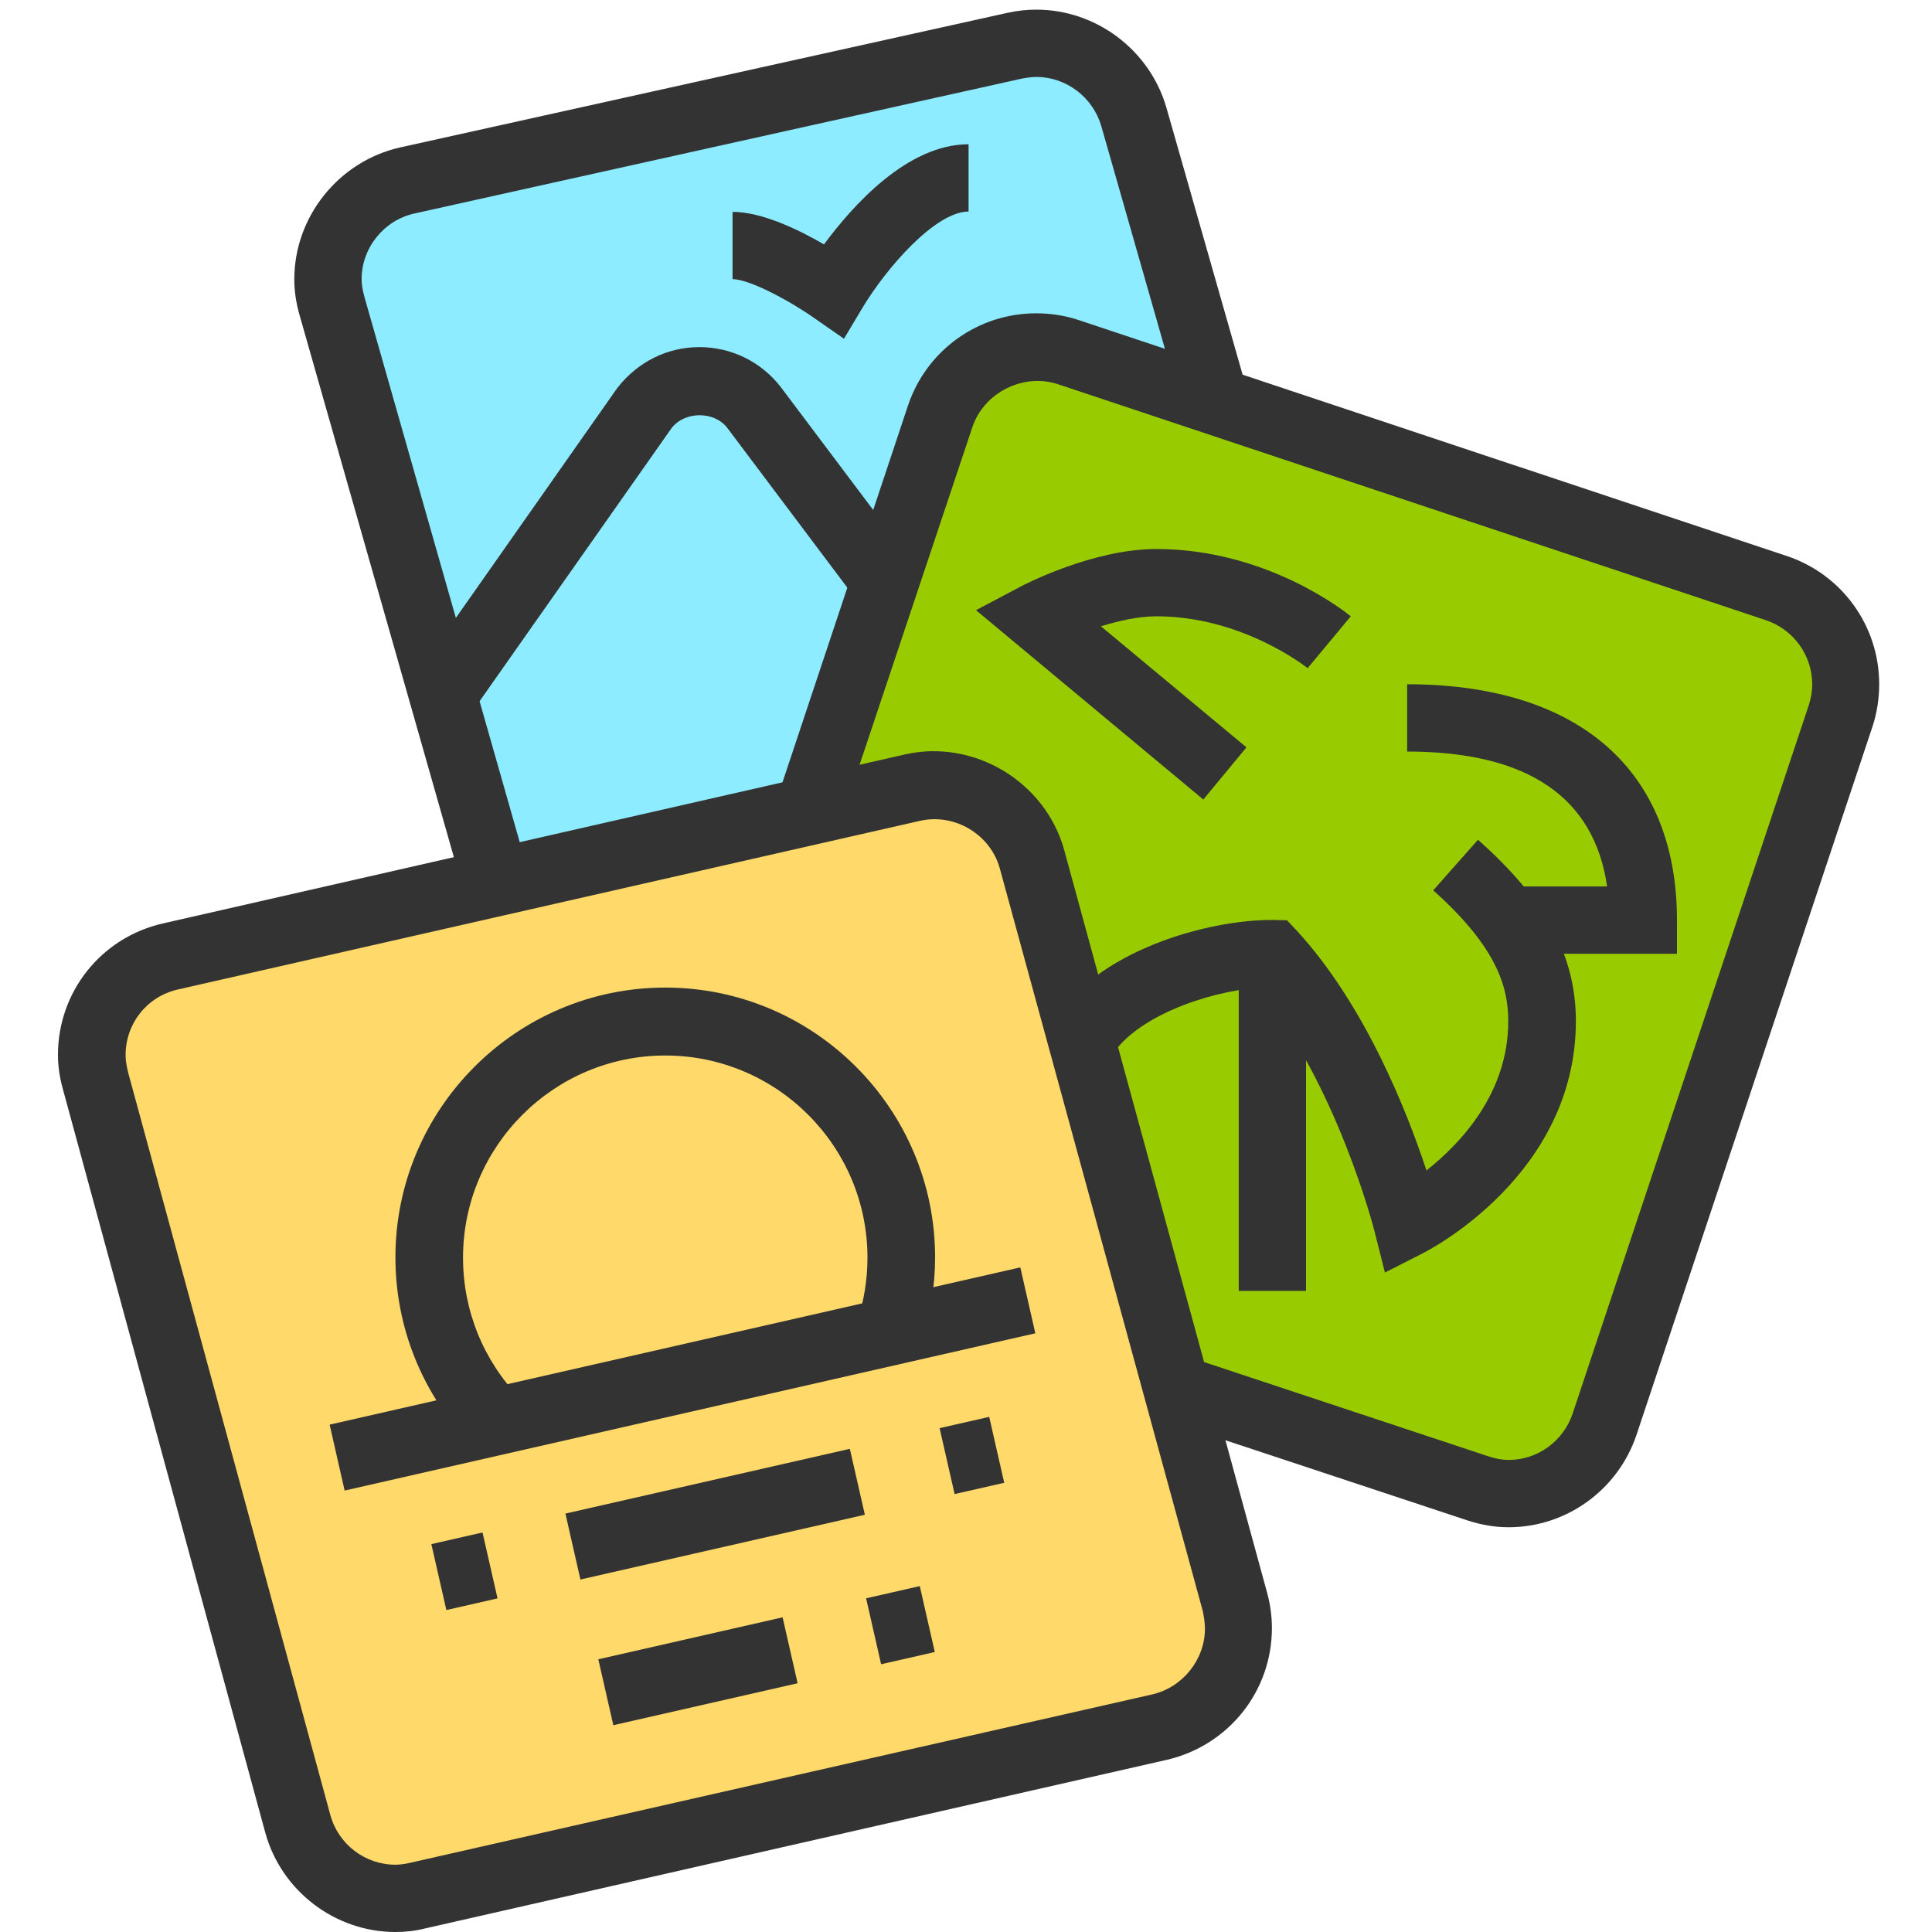
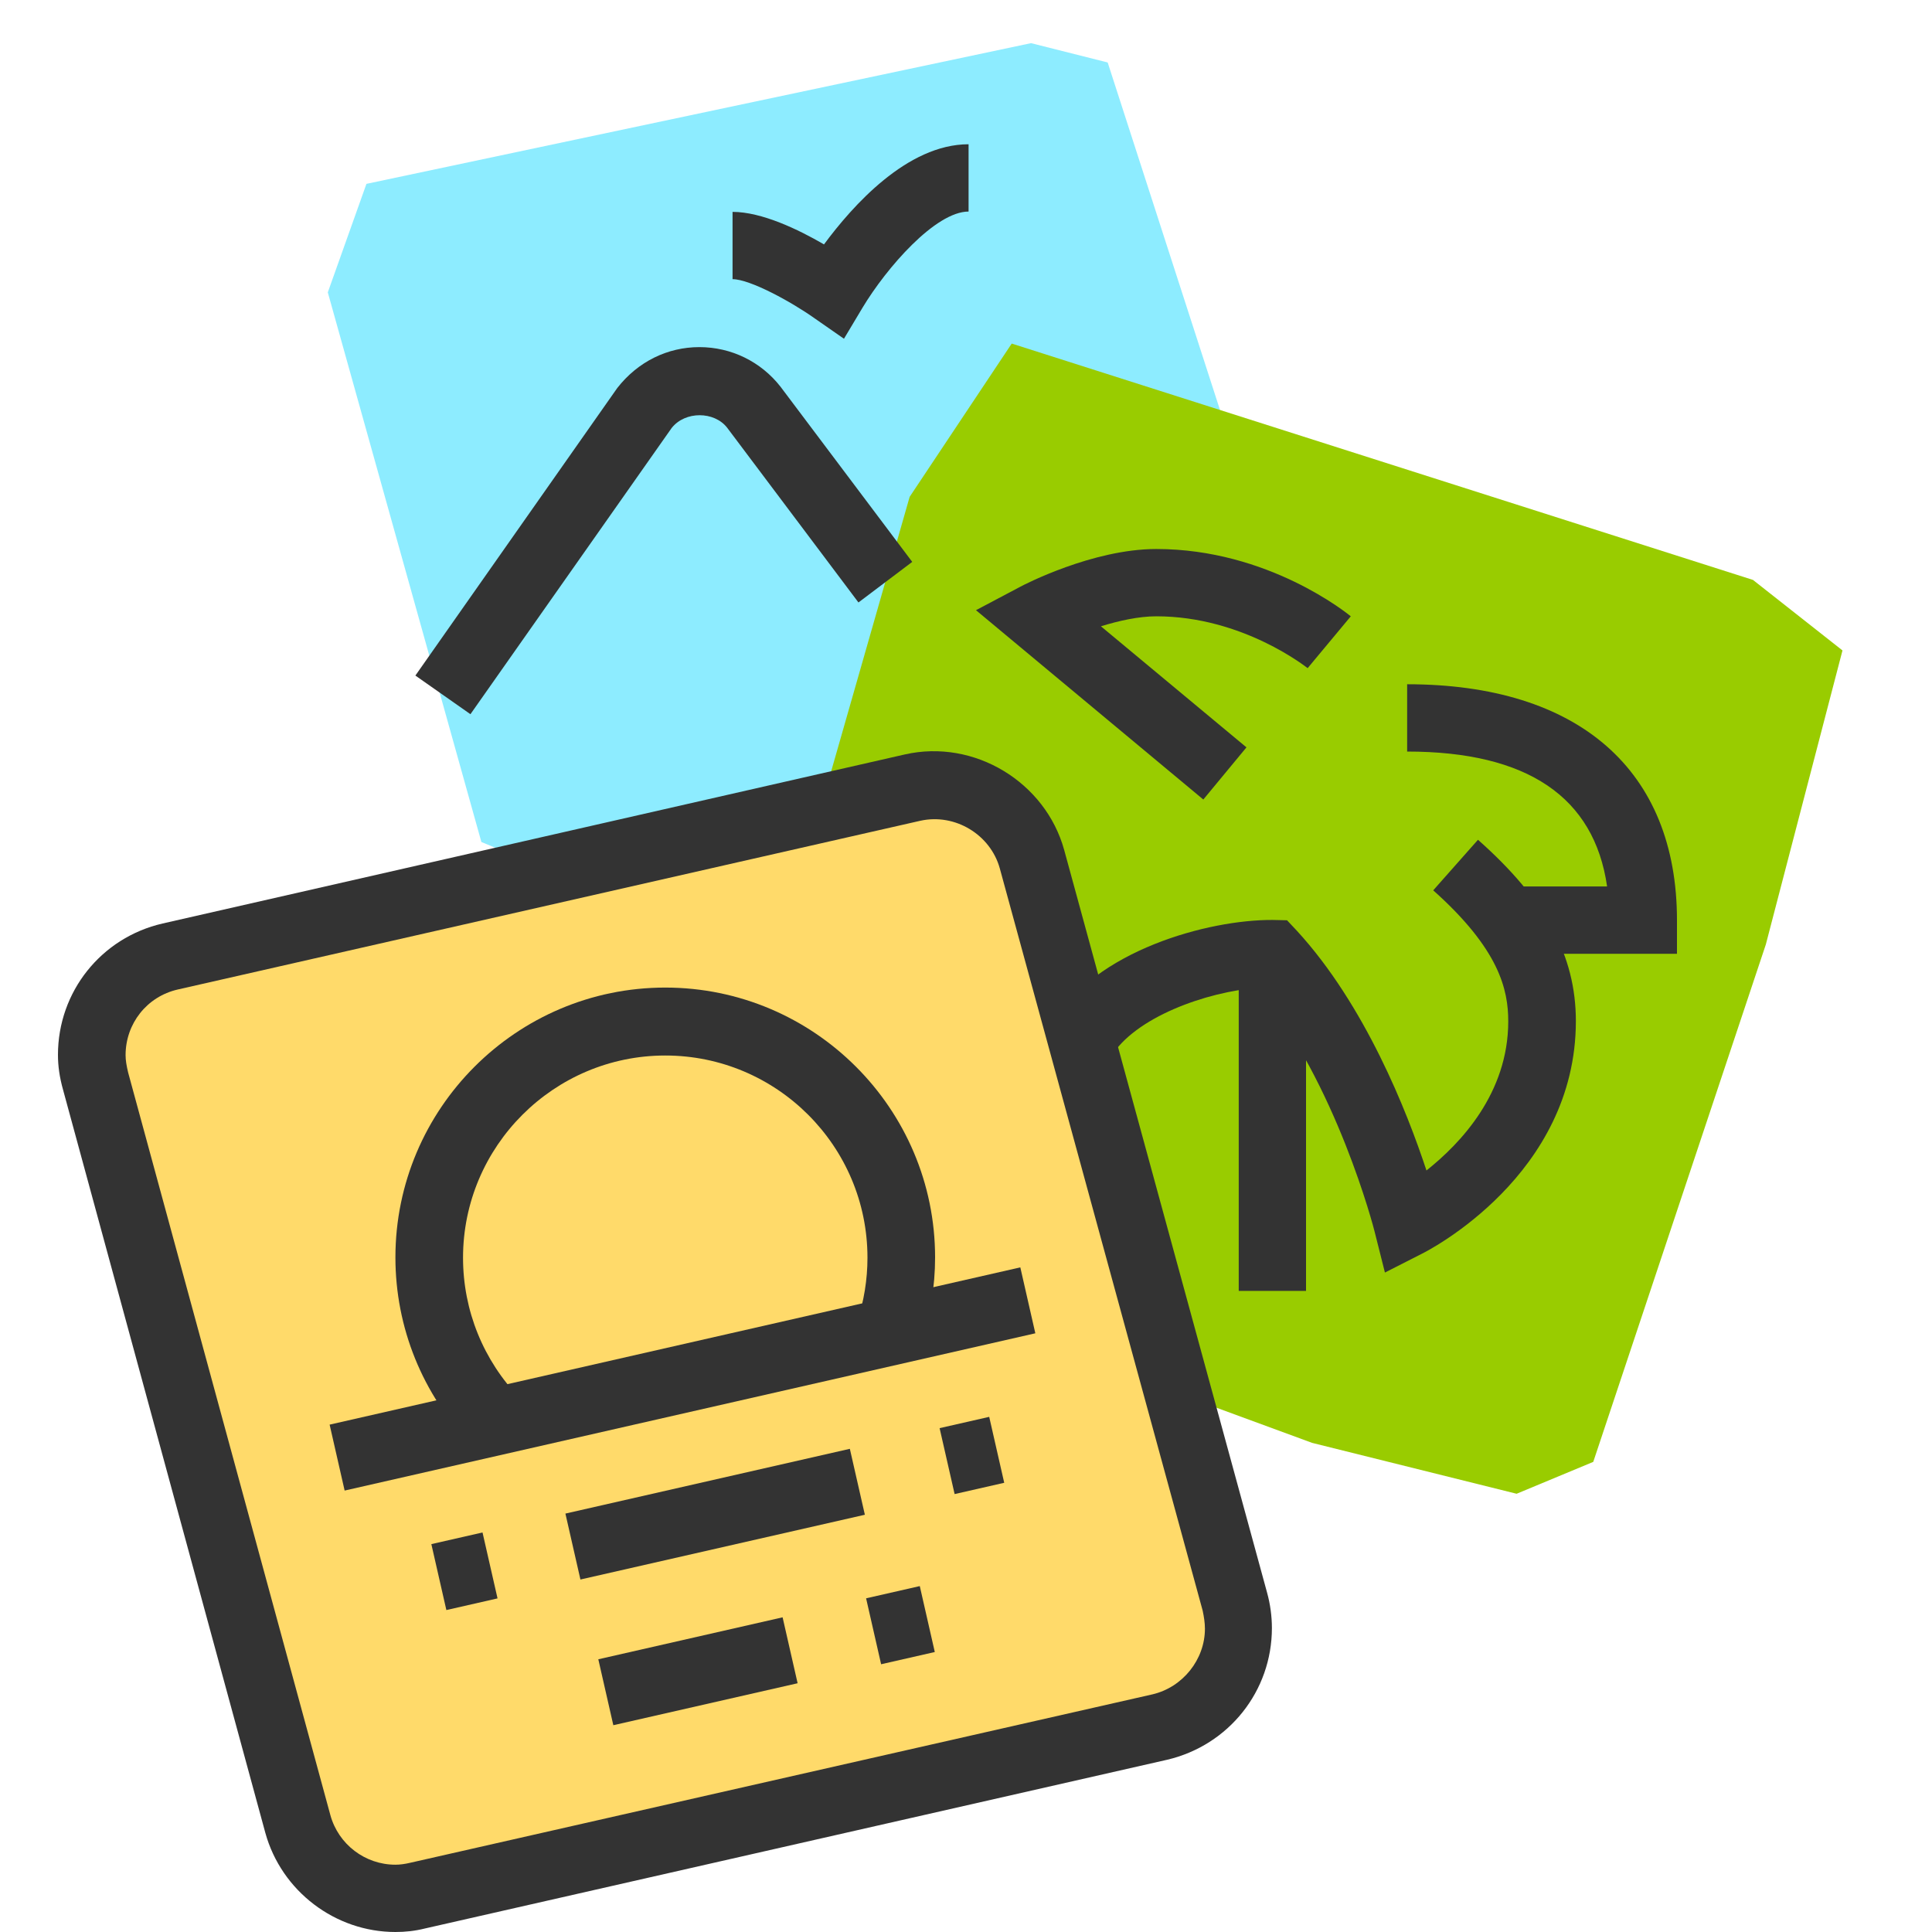
<svg xmlns="http://www.w3.org/2000/svg" version="1.2" baseProfile="tiny" id="레이어_1" x="0px" y="0px" viewBox="0 0 60 60" overflow="visible" xml:space="preserve">
  <g>
    <polygon fill="#8DECFF" points="32.02,1.34 34.4,1.94 38.76,15.43 30.43,32.5 14.95,26.15 10.18,9.08 11.38,5.71  " />
    <polygon fill="#99CC00" points="31.42,10.67 28.25,15.43 25.07,26.55 34.79,42.62 40.75,44.81 47.1,46.39 49.48,45.4 54.84,29.33    57.22,20.2 54.44,18.01  " />
    <polygon fill="#FFDA6A" points="9.99,28.33 5.02,29.72 2.84,31.91 7.21,48.97 9.79,57.51 11.57,59.1 17.33,57.71 34.99,54.13    38.37,52.35 38.17,49.17 33.01,29.33 30.83,24.96 27.25,24.36  " />
    <g>
      <path fill="#333333" d="M43.01,39.52l-0.32-1.27c-0.01-0.05-1.19-4.64-3.64-7.57c-1.57,0.12-3.82,0.91-4.56,2.16l-1.81-1.06    c1.32-2.26,4.84-3.22,6.84-3.21l0.45,0.01l0.31,0.33c2.11,2.3,3.41,5.59,4.02,7.44c1.06-0.84,2.54-2.4,2.54-4.63    c0-0.99-0.28-2.24-2.33-4.07l1.39-1.57c2.1,1.86,3.04,3.6,3.04,5.63c0,4.78-4.57,7.12-4.77,7.22L43.01,39.52z" />
      <path fill="#333333" d="M14.64,44.88c-1.52-1.58-2.36-3.65-2.36-5.83c0-4.62,3.76-8.38,8.38-8.38s8.38,3.76,8.38,8.38    c0,0.91-0.15,1.8-0.43,2.66l-1.99-0.66c0.21-0.64,0.32-1.31,0.32-1.99c0-3.47-2.82-6.28-6.28-6.28s-6.28,2.82-6.28,6.28    c0,1.64,0.63,3.19,1.77,4.37L14.64,44.88z" />
      <rect x="29.38" y="44.17" transform="matrix(0.975 -0.222 0.222 0.975 -9.271 7.809)" fill="#333333" width="1.58" height="2.1" />
      <rect x="17.66" y="45.99" transform="matrix(0.975 -0.222 0.222 0.975 -9.869 6.086)" fill="#333333" width="9.06" height="2.1" />
      <rect x="13.59" y="47.76" transform="matrix(0.975 -0.222 0.222 0.975 -10.457 4.405)" fill="#333333" width="1.63" height="2.1" />
      <rect x="27.09" y="49.44" transform="matrix(0.975 -0.222 0.222 0.975 -10.491 7.447)" fill="#333333" width="1.71" height="2.1" />
      <rect x="18.72" y="50.87" transform="matrix(0.975 -0.222 0.222 0.975 -10.964 6.088)" fill="#333333" width="5.87" height="2.1" />
      <rect x="10.18" y="41.79" transform="matrix(0.975 -0.222 0.222 0.975 -8.966 5.758)" fill="#333333" width="22" height="2.1" />
      <path fill="#333333" d="M37.37,24.83l-7.06-5.88l1.38-0.73c0.09-0.05,2.24-1.17,4.22-1.17c3.48,0,5.94,2.01,6.04,2.09l-1.34,1.61    c-0.02-0.01-2-1.61-4.7-1.61c-0.55,0-1.17,0.14-1.72,0.31l4.52,3.76L37.37,24.83z" />
      <path fill="#333333" d="M52.08,29.62H46.8v-2.09h3.11c-0.4-2.78-2.48-4.19-6.21-4.19v-2.09c5.33,0,8.38,2.67,8.38,7.33V29.62z" />
      <rect x="38.47" y="29.62" fill="#333333" width="2.09" height="10.47" />
      <path fill="#333333" d="M14.61,22.18l-1.71-1.2l6.27-8.93c0.64-0.82,1.56-1.27,2.55-1.27s1.91,0.45,2.52,1.23l4.09,5.44    l-1.67,1.26l-4.08-5.43c-0.4-0.51-1.3-0.52-1.72,0.01L14.61,22.18z" />
      <path fill="#333333" d="M26.21,10.52l-0.92-0.64c-0.72-0.51-2-1.21-2.54-1.21V6.58c0.91,0,2.05,0.55,2.84,1.01    c0.88-1.19,2.58-3.11,4.49-3.11v2.09c-1.03,0-2.55,1.75-3.29,2.98L26.21,10.52z" />
      <path fill="#333333" d="M12.28,60c-1.87,0-3.54-1.27-4.04-3.08L1.96,33.85c-0.11-0.39-0.16-0.74-0.16-1.09    c0-1.96,1.34-3.64,3.25-4.08h0l23.05-5.25c2.16-0.49,4.37,0.86,4.95,2.97l6.3,23.06c0.1,0.36,0.15,0.74,0.15,1.1    c0,1.96-1.34,3.64-3.25,4.09L13.2,59.89C12.88,59.97,12.58,60,12.28,60z M5.52,30.73c-0.96,0.22-1.62,1.06-1.62,2.04    c0,0.16,0.03,0.33,0.08,0.54l6.28,23.06c0.25,0.91,1.08,1.54,2.02,1.54c0.14,0,0.29-0.02,0.46-0.06l23.05-5.23    c0.94-0.22,1.63-1.08,1.63-2.04c0-0.18-0.03-0.37-0.07-0.56l-6.3-23.05c-0.29-1.05-1.39-1.72-2.47-1.48L5.52,30.73z" />
-       <path fill="#333333" d="M14.4,27.69L9.31,9.81C9.19,9.4,9.14,9.03,9.14,8.67c0-1.94,1.38-3.66,3.28-4.09L31.28,0.4    c0.31-0.07,0.61-0.1,0.91-0.1c1.85,0,3.51,1.25,4.03,3.03l2.52,8.83l-2.02,0.57L34.2,3.91c-0.26-0.89-1.09-1.52-2.01-1.52    c-0.14,0-0.29,0.02-0.45,0.05L12.87,6.63c-0.95,0.21-1.64,1.07-1.64,2.04c0,0.16,0.03,0.34,0.09,0.56l5.09,17.87L14.4,27.69z" />
-       <path fill="#333333" d="M46.85,47.43c-0.42,0-0.85-0.07-1.3-0.22l-9.33-3.09l0.66-1.99l9.32,3.09c0.24,0.08,0.45,0.12,0.65,0.12    c0.9,0,1.7-0.58,1.99-1.44l7.33-21.99c0.07-0.21,0.11-0.44,0.11-0.66c0-0.9-0.58-1.7-1.44-1.99l-21.99-7.33    c-1.07-0.35-2.29,0.26-2.65,1.33L26.1,25.53l-1.99-0.66l4.09-12.28c0.58-1.72,2.18-2.86,3.98-2.86c0.44,0,0.9,0.07,1.32,0.21    l22,7.33c1.72,0.58,2.86,2.18,2.86,3.98c0,0.44-0.07,0.9-0.21,1.32l-7.33,22C50.24,46.28,48.64,47.43,46.85,47.43z" />
    </g>
  </g>
</svg>